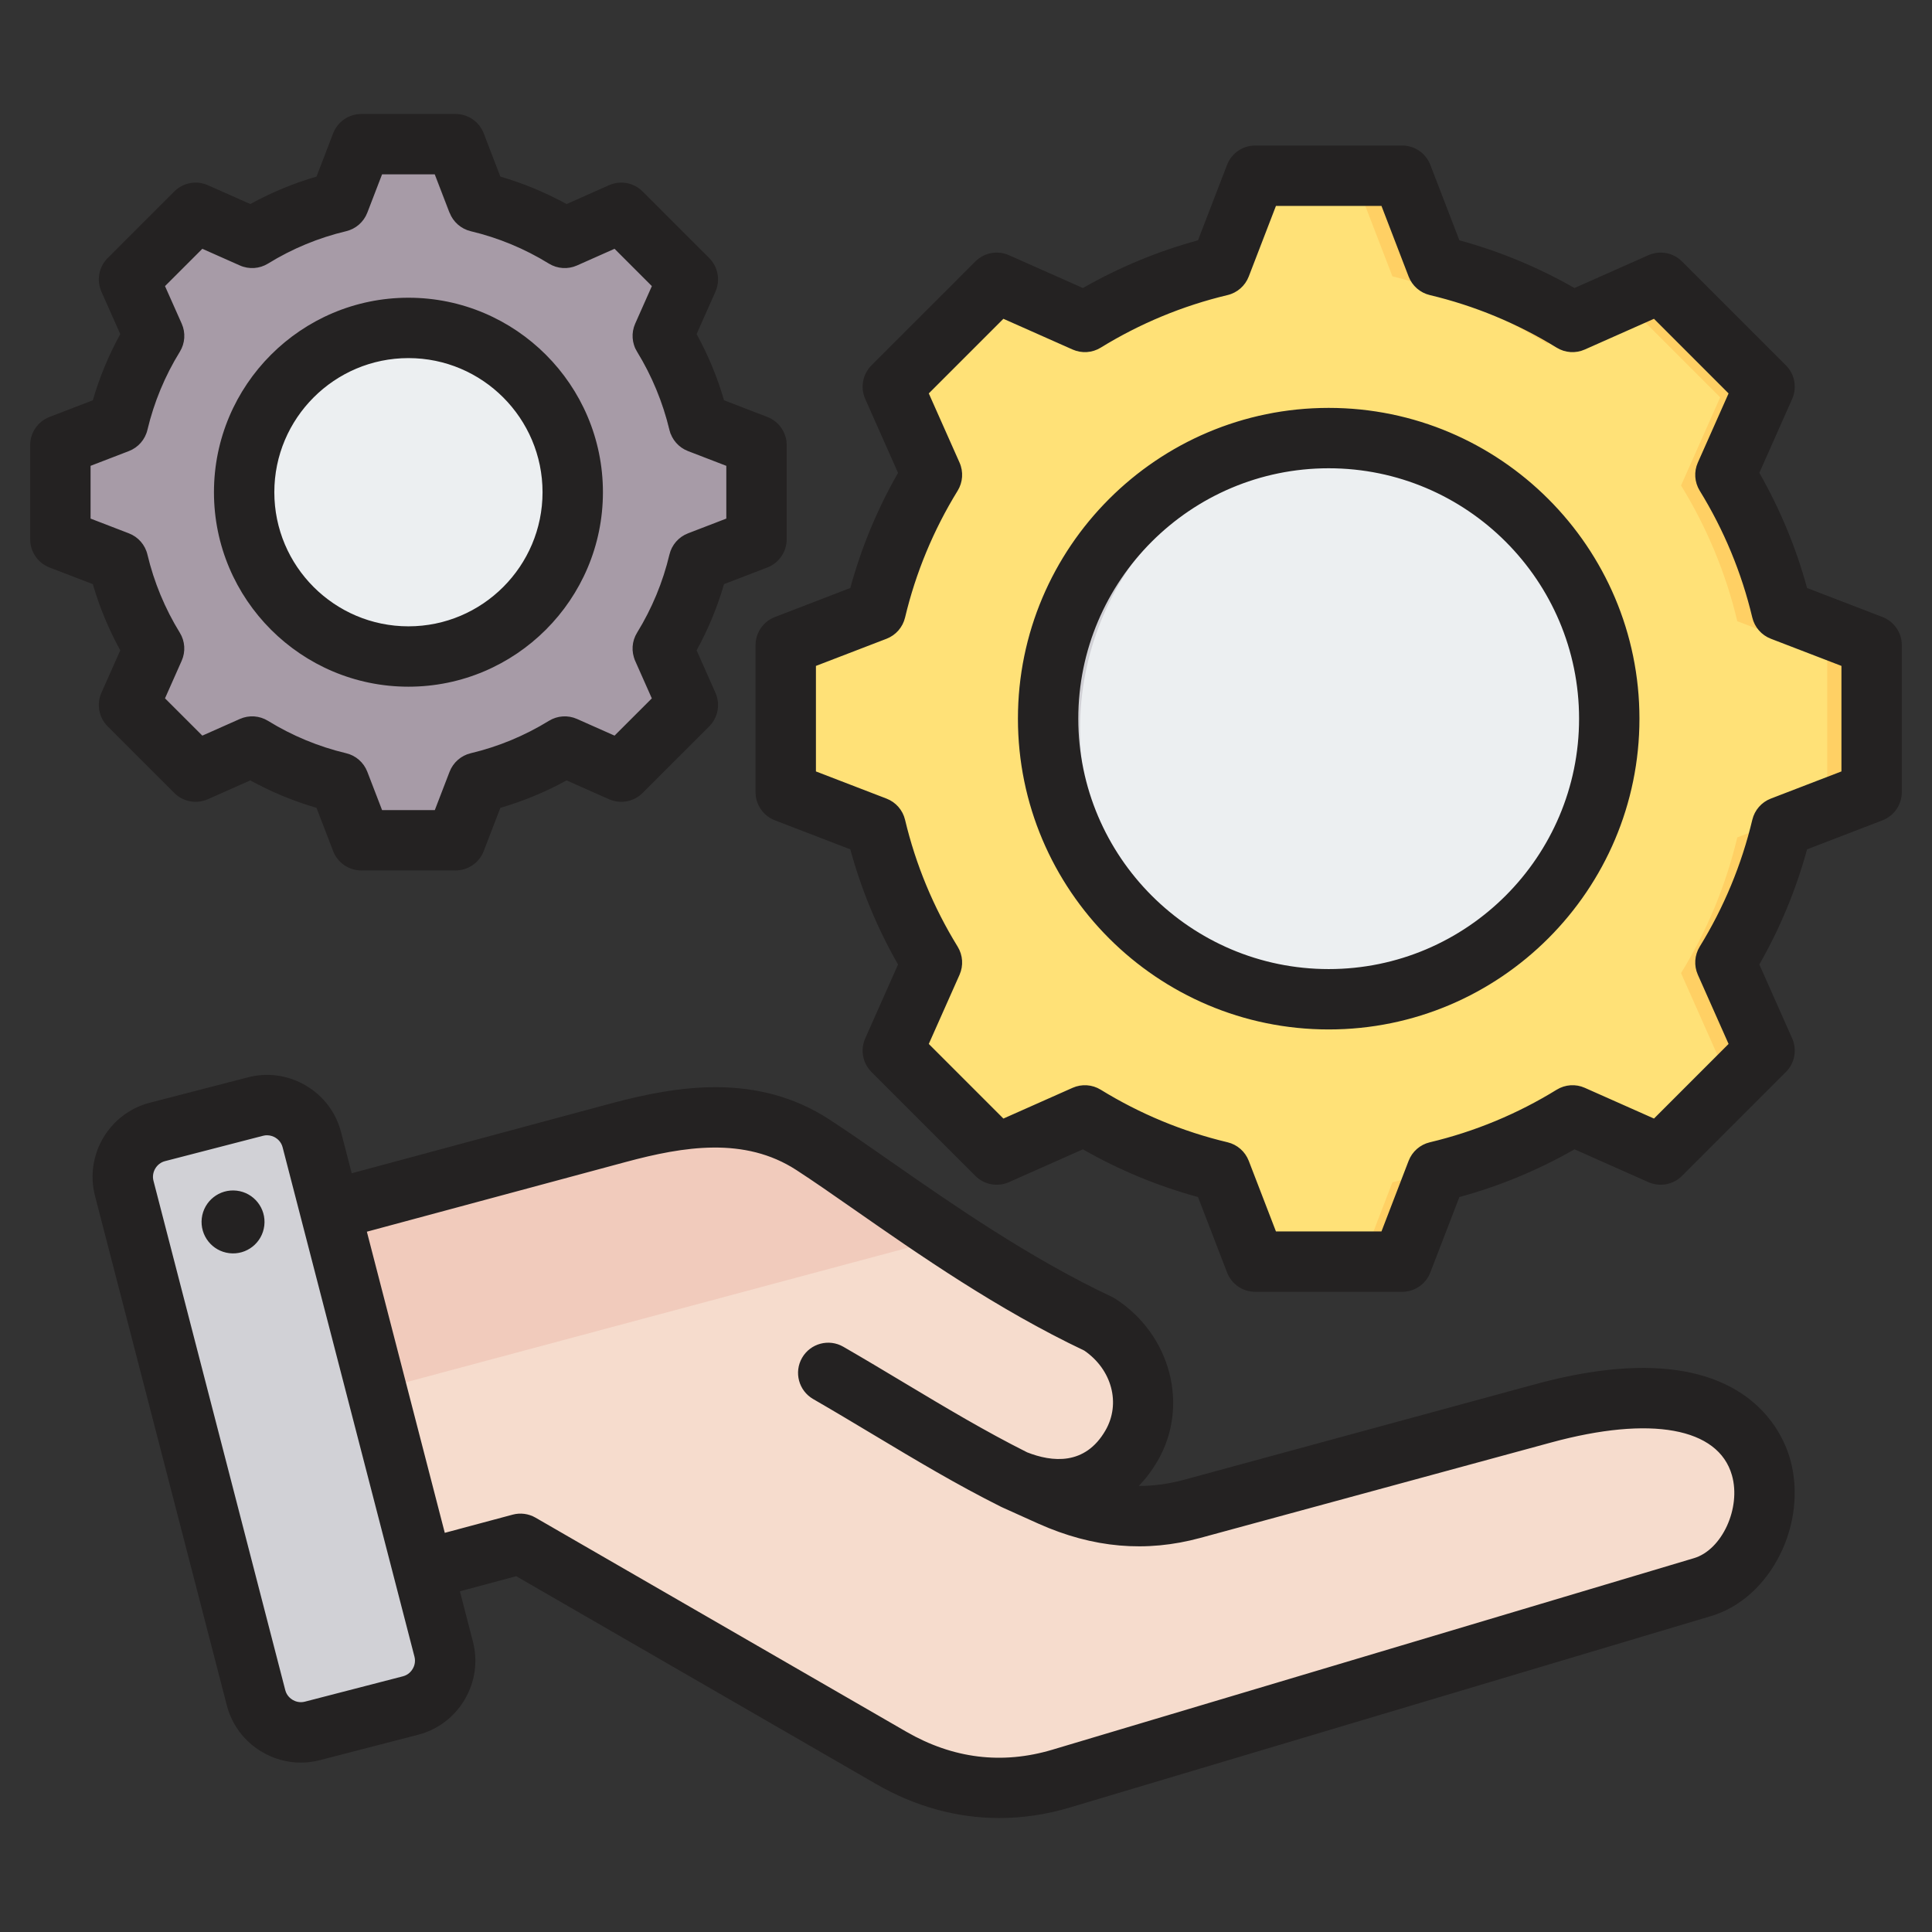
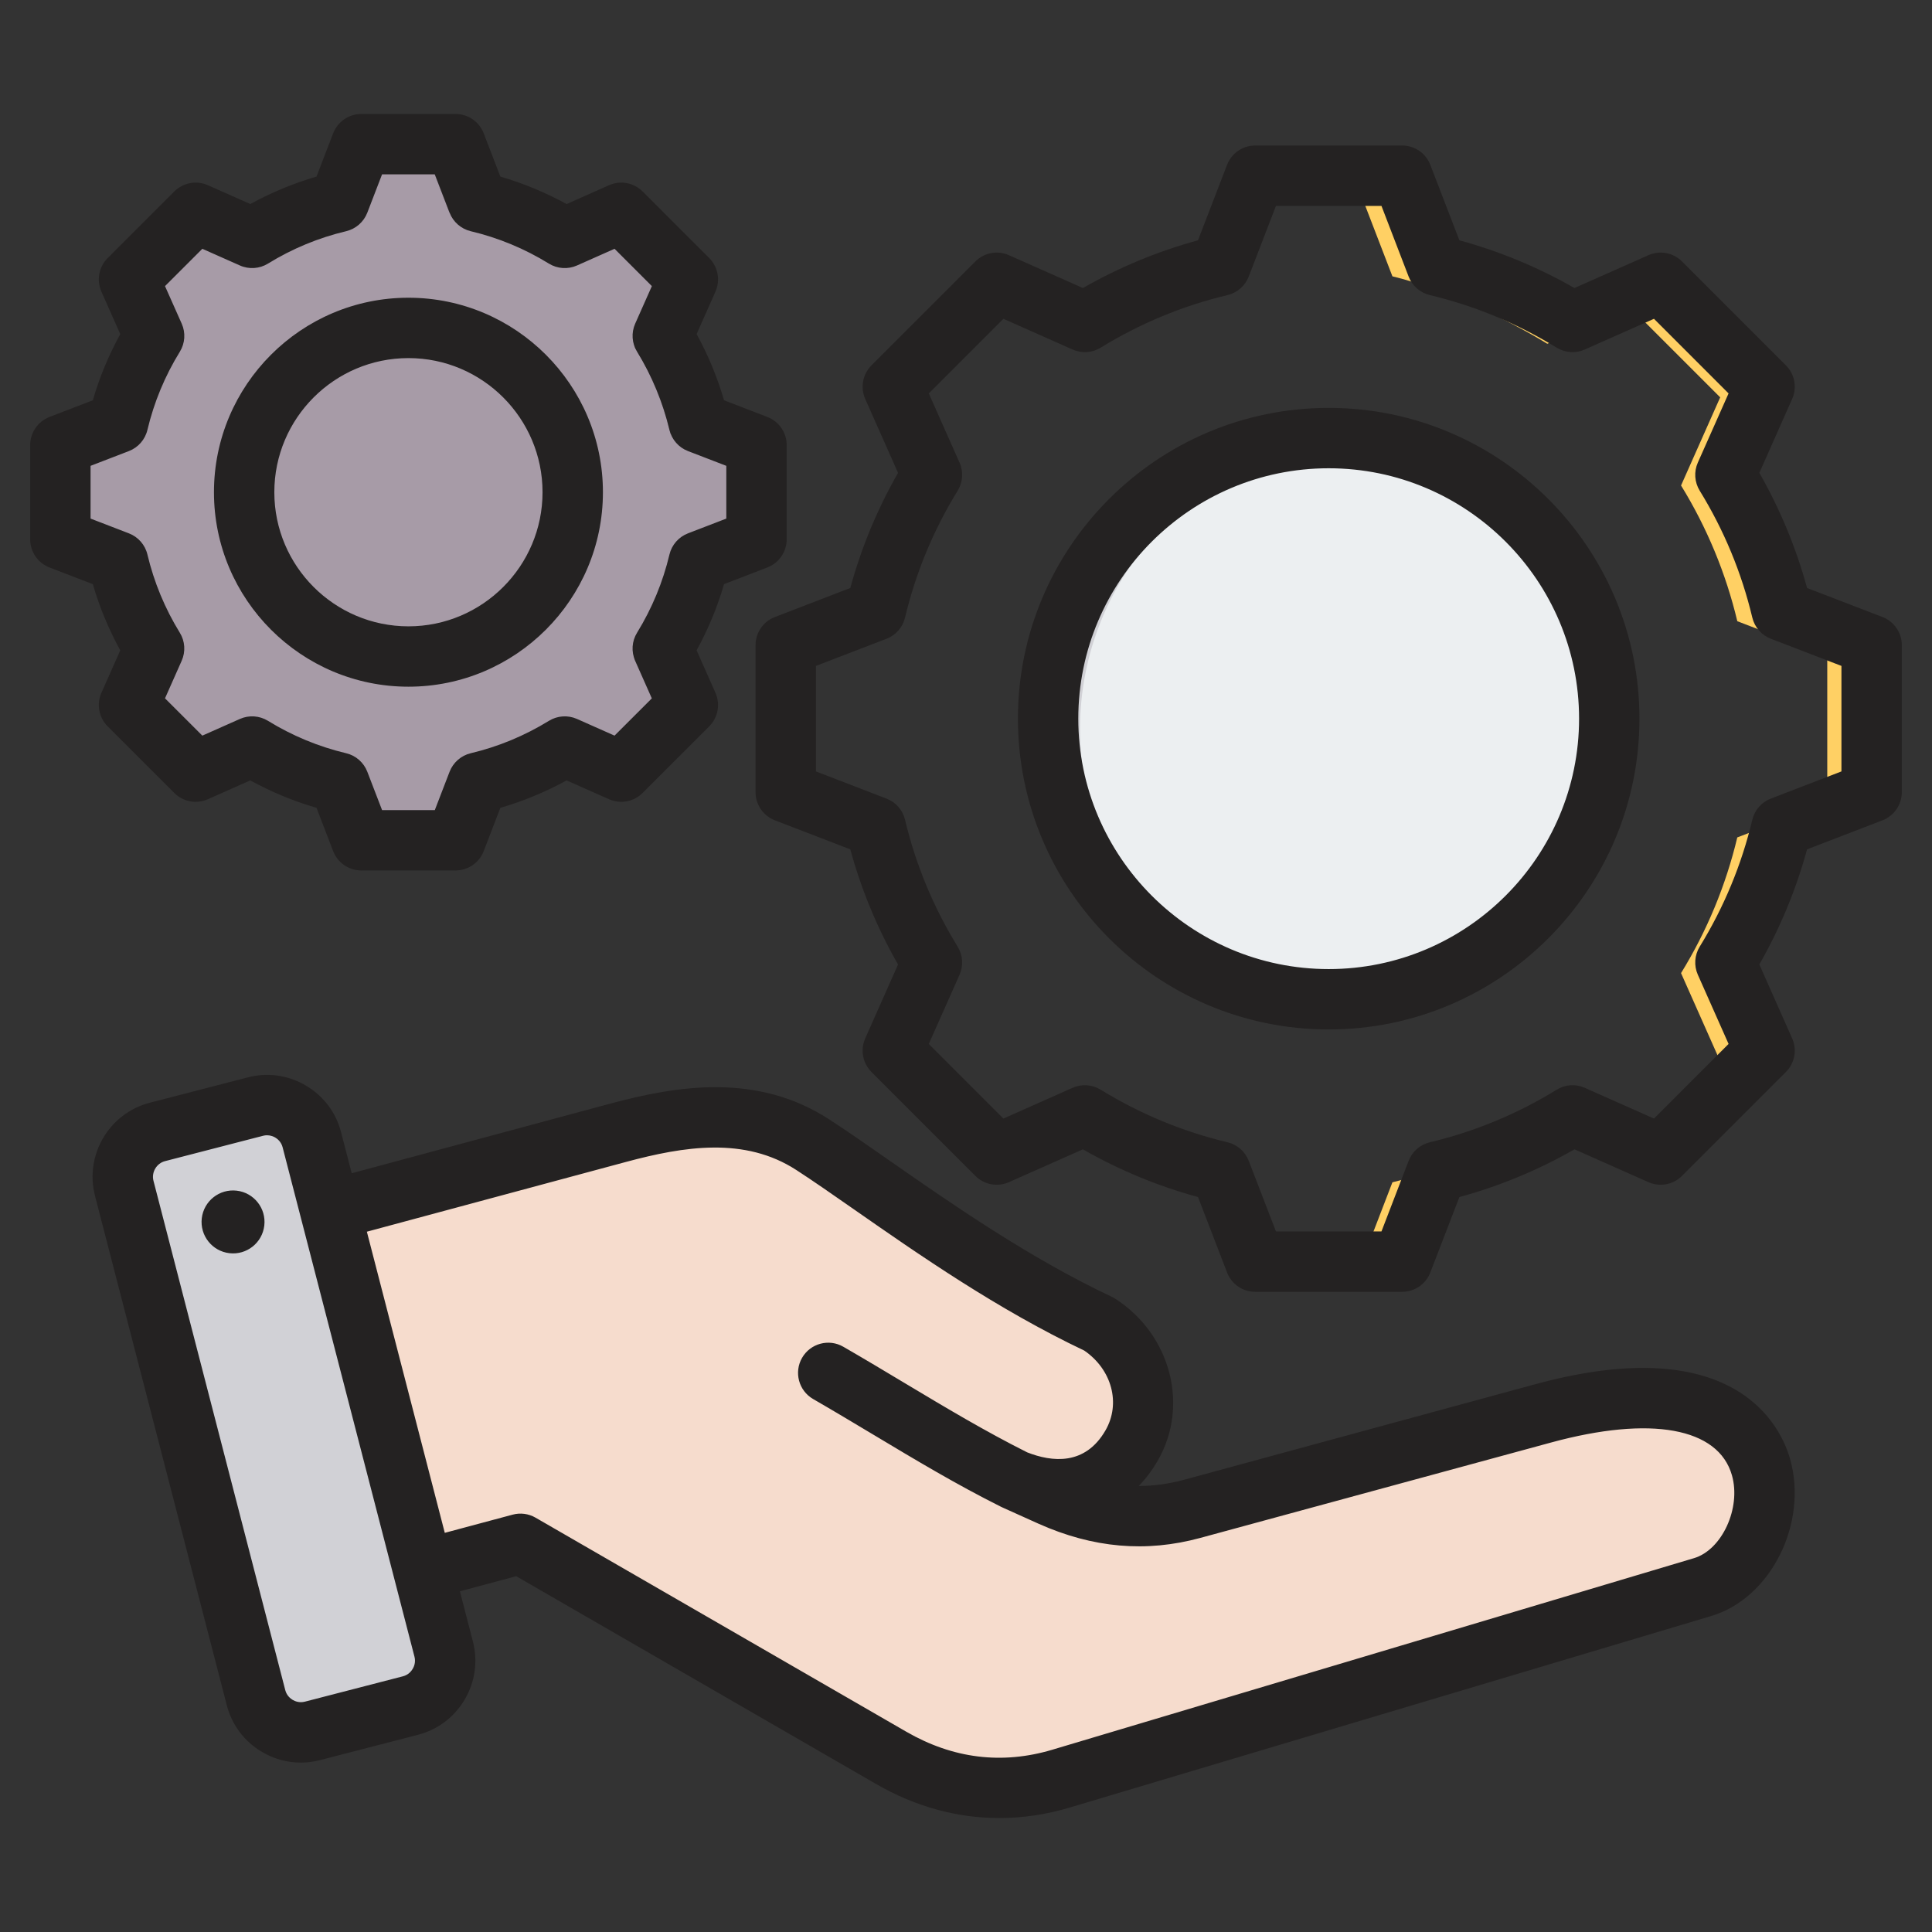
<svg xmlns="http://www.w3.org/2000/svg" id="Layer_1" enable-background="new 0 0 512 512" viewBox="0 0 512 512">
  <rect x="0" y="0" width="512" height="512" fill="#333333" stroke="none" />
  <g>
    <g>
      <g>
        <g>
          <path clip-rule="evenodd" d="m69.556 326.722 94.459-25.463c17.728-4.779 35.021-6.902 50.422 3.089 17.171 11.137 44.37 32.461 74.174 46.5 10.614 6.883 14.742 20.465 8.418 31.419-6.326 10.956-17.93 14.369-31.42 8.422l10.478 4.686c12.007 5.368 23.988 6.737 36.681 3.286l90.883-24.724c70.645-19.216 64.95 37.942 41.28 45.007l-166.203 49.62c-15.285 4.562-30.148 2.6-43.964-5.378l-96.05-55.454-44.251 11.857c-8.508 2.279-17.307-2.8-19.586-11.308l-16.607-61.979c-2.277-8.5 2.789-17.29 11.286-19.58z" fill="#f6dccd" fill-rule="evenodd" />
        </g>
        <g>
-           <path clip-rule="evenodd" d="m69.556 326.721 94.46-25.463c17.728-4.779 35.021-6.902 50.422 3.089 9.187 5.958 21.244 14.832 35.035 23.947l-182.897 49.008-8.306-31c-2.277-8.5 2.789-17.29 11.286-19.581z" fill="#f1cbbc" fill-rule="evenodd" />
-         </g>
+           </g>
        <g>
          <path clip-rule="evenodd" d="m85.365 305.702 34.146 131.956c1.651 6.38-2.218 12.951-8.599 14.602l-25.402 6.573c-6.381 1.651-12.951-2.218-14.603-8.599l-34.146-131.956c-1.651-6.38 2.219-12.951 8.599-14.602l25.402-6.573c6.38-1.651 12.952 2.218 14.603 8.599z" fill="#d1d1d6" fill-rule="evenodd" />
        </g>
        <g>
-           <path clip-rule="evenodd" d="m98.377 393.565 6.043 23.356 5.977 23.096c1.648 6.367-2.202 12.924-8.56 14.592l9.074-2.348c6.38-1.651 10.25-8.222 8.599-14.602l-5.996-23.174-12.041-46.532-12.054-46.584-4.054-15.666c-1.43-5.527-6.553-9.169-12.045-8.971l7.018 27.123 12.041 46.532 5.996 23.174z" fill="#b1b1b5" fill-rule="evenodd" />
-         </g>
+           </g>
      </g>
      <g>
        <g>
-           <path clip-rule="evenodd" d="m380.765 73.234c12.704 3.023 24.838 8.061 35.957 14.907l23.365-10.377 27.539 27.537-10.374 23.358c6.849 11.122 11.886 23.26 14.91 35.967l23.838 9.177v38.944l-23.844 9.178c-3.023 12.704-8.061 24.838-14.907 35.957l10.377 23.365-27.537 27.539-23.358-10.374c-11.122 6.849-23.26 11.886-35.967 14.909l-9.175 23.839h-38.945l-9.178-23.844c-12.704-3.024-24.838-8.061-35.957-14.907l-23.365 10.377-27.539-27.537 10.374-23.358c-6.849-11.122-11.885-23.26-14.909-35.967l-23.839-9.176v-38.944l23.842-9.177c3.023-12.705 8.06-24.841 14.908-35.961l-10.376-23.363 27.537-27.539 23.365 10.378c11.12-6.847 23.254-11.884 35.958-14.907l9.178-23.844h38.944z" fill="#ffe177" fill-rule="evenodd" />
-         </g>
+           </g>
        <g>
          <path clip-rule="evenodd" d="m287.508 298.409-23.365 10.377-3.616-3.616 21.898-9.725c1.671 1.029 3.367 2.017 5.083 2.964zm93.257-225.175c12.532 2.983 24.51 7.925 35.506 14.631.146.098.296.191.451.276l-6.675 2.964c-11.12-6.846-28.336-14.848-41.041-17.871l-9.178-23.844h11.758zm-120.24 8.146 3.616-3.616 23.365 10.378c-1.716.947-3.411 1.935-5.083 2.964zm171.42.001 8.142-3.616 27.539 27.537-10.374 23.358c6.849 11.122 11.886 23.26 14.91 35.967l23.838 9.176v38.944l-23.844 9.178c-3.023 12.704-8.061 24.838-14.907 35.957l10.377 23.365-27.537 27.539-8.143-3.616 23.922-23.923-10.377-23.365c6.847-11.119 11.884-23.253 14.907-35.957l23.844-9.178v-38.944l-23.838-9.176c-3.024-12.707-8.061-24.845-14.91-35.967l10.374-23.358zm-15.669 217.31c-10.998 6.707-22.978 11.648-35.512 14.631l-9.175 23.839h-11.759l9.175-23.839c12.707-3.024 29.928-11.025 41.05-17.874l6.676 2.965c-.155.085-.306.178-.455.278z" fill="#ffd064" fill-rule="evenodd" />
        </g>
        <g>
          <circle clip-rule="evenodd" cx="352.115" cy="193.275" fill="#eceff1" fill-rule="evenodd" r="76.677" />
        </g>
        <g>
          <path clip-rule="evenodd" d="m352.115 116.598c1.812 0 3.608.068 5.389.191-39.832 2.766-71.288 35.951-71.288 76.486s31.456 73.72 71.288 76.486c-1.781.124-3.577.191-5.389.191-42.347 0-76.677-34.33-76.677-76.677s34.33-76.677 76.677-76.677z" fill="#d1d1d6" fill-rule="evenodd" />
        </g>
      </g>
      <g>
        <g>
          <g>
            <path clip-rule="evenodd" d="m126.606 56.307c8.144 1.938 15.923 5.167 23.051 9.556l14.979-6.652 17.654 17.653-6.65 14.974c4.391 7.13 7.619 14.911 9.558 23.057l15.282 5.882v24.966l-15.286 5.884c-1.938 8.144-5.167 15.923-9.557 23.051l6.653 14.979-17.653 17.654-14.974-6.65c-7.13 4.391-14.911 7.619-23.057 9.558l-5.882 15.282h-24.967l-5.884-15.286c-8.145-1.938-15.923-5.167-23.051-9.557l-14.979 6.653-17.654-17.653 6.65-14.974c-4.391-7.13-7.619-14.912-9.558-23.058l-15.281-5.881v-24.966l15.284-5.883c1.938-8.145 5.167-15.924 9.557-23.053l-6.652-14.977 17.653-17.654 14.979 6.653c7.129-4.389 14.907-7.618 23.051-9.556l5.884-15.286h24.966z" fill="#a79ba7" fill-rule="evenodd" />
          </g>
          <g>
            <path clip-rule="evenodd" d="m66.822 200.66-14.979 6.653-2.318-2.318 14.038-6.234c1.072.658 2.159 1.292 3.259 1.899zm59.784-144.353c8.034 1.912 15.712 5.08 22.762 9.379.094.063.19.122.289.177l-4.279 1.901c-7.128-4.389-18.166-9.519-26.31-11.457l-5.884-15.286h7.538zm-77.081 5.222 2.318-2.318 14.979 6.653c-1.1.607-2.187 1.241-3.259 1.901zm109.891 0 5.22-2.318 17.654 17.653-6.65 14.974c4.391 7.13 7.619 14.911 9.558 23.057l15.282 5.882v24.966l-15.286 5.884c-1.938 8.144-5.167 15.923-9.557 23.051l6.653 14.979-17.653 17.654-5.22-2.318 15.336-15.336-6.652-14.979c4.389-7.128 7.618-14.907 9.557-23.051l15.285-5.884v-24.966l-15.282-5.882c-1.939-8.146-5.168-15.927-9.558-23.057l6.65-14.974zm-10.045 139.311c-7.05 4.3-14.731 7.467-22.766 9.38l-5.882 15.282h-7.538l5.882-15.282c8.146-1.938 19.186-7.068 26.316-11.458l4.279 1.901c-.098.053-.195.113-.291.177z" fill="#837683" fill-rule="evenodd" />
          </g>
        </g>
        <g>
          <g>
-             <ellipse clip-rule="evenodd" cx="108.24" cy="133.262" fill="#eceff1" fill-rule="evenodd" rx="46.294" ry="46.293" transform="matrix(.707 -.707 .707 .707 -62.528 115.568)" />
-           </g>
+             </g>
          <g>
            <path clip-rule="evenodd" d="m108.24 86.968c1.094 0 2.178.041 3.253.115-24.048 1.67-43.04 21.705-43.04 46.178s18.992 44.508 43.04 46.178c-1.075.075-2.159.115-3.253.115-25.567 0-46.294-20.727-46.294-46.293s20.727-46.293 46.294-46.293z" fill="#d1d1d6" fill-rule="evenodd" />
          </g>
        </g>
      </g>
    </g>
    <g>
      <path clip-rule="evenodd" d="m70.041 324.793c-.532 4.58-4.679 7.851-9.249 7.315-4.58-.537-7.851-4.679-7.319-9.254.536-4.575 4.679-7.851 9.258-7.315 4.57.537 7.851 4.679 7.31 9.254zm378.88 88.137-170.041 50.763c-13.32 3.977-26.33 2.372-38.691-4.763l-98.261-56.732c-1.84-1.064-4.029-1.351-6.067-.8l-17.989 4.82-20.649-79.805 68.669-18.489c15.359-4.137 31.461-6.735 45.149 2.146 4.462 2.89 9.541 6.434 15.429 10.534 16.902 11.781 37.9 26.419 60.869 37.311 7.319 5.013 9.743 14.026 5.62 21.158-5.408 9.386-14.21 8.388-20.748 5.813-11.16-5.596-21.539-11.819-32.529-18.399-5.22-3.13-10.609-6.363-16.192-9.583-3.822-2.212-8.717-.899-10.929 2.928-2.208 3.827-.889 8.717 2.928 10.925 5.474 3.158 10.802 6.354 15.97 9.451 11.344 6.801 22.061 13.226 33.88 19.134.052.023.094.038.132.056.061.028.108.057.169.085l9.56 4.307c14.45 6.458 28.491 7.691 42.894 3.775l92.975-25.29c26.401-7.183 44.311-3.94 47.911 8.679 2.471 8.66-2.608 19.754-10.059 21.976zm-339.55 29.338c.339-.569.847-1.751.471-3.22l-34.944-134.998s0 0 0-.005c-.377-1.464-1.389-2.25-1.958-2.589-.428-.249-1.2-.598-2.179-.598-.329 0-.678.038-1.05.137l-25.982 6.721c-2.241.579-3.639 2.956-3.06 5.192l34.931 134.999c.381 1.468 1.403 2.254 1.972 2.589.579.339 1.746.843 3.22.466l25.987-6.721c1.472-.382 2.253-1.399 2.592-1.973zm297.499-75.437-92.971 25.295c-4.1 1.115-8.1 1.671-12.087 1.671-.009 0-.023 0-.033 0 1.883-1.935 3.573-4.18 5.041-6.721 8.388-14.526 3.469-33.348-11.188-42.856-.301-.197-.612-.372-.941-.527-21.953-10.341-42.532-24.683-59.072-36.21-5.757-4.015-11.188-7.799-15.867-10.835-19.002-12.327-39.994-9.028-58.022-4.175l-68.518 18.451-2.824-10.882c-1.346-5.224-4.655-9.616-9.339-12.365-4.669-2.754-10.12-3.521-15.34-2.17l-25.987 6.721c-10.821 2.801-17.34 13.876-14.544 24.688l34.93 135.003c1.351 5.225 4.669 9.616 9.343 12.37 3.168 1.864 6.698 2.819 10.27 2.819 1.69 0 3.398-.217 5.079-.654l25.987-6.722c5.225-1.356 9.621-4.669 12.37-9.343 2.754-4.674 3.525-10.12 2.174-15.344l-3.45-13.335 14.921-4.001 95.39 55.08c10.369 5.987 21.416 9.009 32.628 9.009 6.19 0 12.431-.918 18.64-2.772l170.031-50.764c15.81-4.716 25.761-24.589 20.88-41.693-2.372-8.296-14.234-34.226-67.501-19.738zm-298.628-271.931c19.6 0 35.537 15.947 35.537 35.542 0 19.599-15.938 35.542-35.537 35.542-19.604 0-35.542-15.942-35.542-35.542 0-19.595 15.937-35.542 35.542-35.542zm0 87.082c28.42 0 51.54-23.12 51.54-51.54s-23.12-51.54-51.54-51.54-51.54 23.12-51.54 51.54c-.001 28.42 23.119 51.54 51.54 51.54zm-84.239-58.53v13.979l10.157 3.912c2.462.946 4.302 3.045 4.909 5.611 1.742 7.324 4.632 14.295 8.58 20.715 1.393 2.245 1.568 5.031.499 7.441l-4.419 9.955 9.894 9.884 9.96-4.424c2.405-1.069 5.187-.88 7.437.503 6.42 3.954 13.391 6.844 20.711 8.585 2.561.607 4.66 2.443 5.611 4.909l3.911 10.158h13.979l3.911-10.158c.951-2.462 3.05-4.297 5.606-4.909 7.334-1.741 14.29-4.632 20.72-8.585 2.24-1.384 5.031-1.567 7.441-.499l9.951 4.42 9.889-9.884-4.42-9.96c-1.078-2.41-.889-5.196.504-7.441 3.949-6.425 6.839-13.391 8.576-20.71.612-2.565 2.452-4.665 4.914-5.611l10.157-3.912v-13.979l-10.157-3.912c-2.462-.946-4.302-3.045-4.914-5.611-1.737-7.319-4.627-14.29-8.576-20.715-1.393-2.245-1.572-5.032-.504-7.441l4.42-9.95-9.889-9.889-9.96 4.424c-2.401 1.069-5.192.885-7.441-.499-6.42-3.958-13.391-6.848-20.711-8.585-2.556-.612-4.655-2.447-5.606-4.909l-3.911-10.162h-13.979l-3.911 10.162c-.951 2.462-3.05 4.297-5.611 4.909-7.319 1.737-14.29 4.627-20.711 8.585-2.25 1.379-5.032 1.568-7.437.499l-9.96-4.424-9.894 9.889 4.429 9.955c1.073 2.41.885 5.196-.499 7.441-3.959 6.42-6.848 13.391-8.59 20.71-.607 2.565-2.448 4.665-4.909 5.611zm7.869 48.9-4.994 11.24c-1.337 3.022-.687 6.566 1.652 8.9l17.66 17.656c2.339 2.339 5.879 2.998 8.901 1.652l11.24-4.989c5.578 3.064 11.447 5.498 17.547 7.272l4.41 11.471c1.191 3.088 4.161 5.126 7.47 5.126h24.961c3.309 0 6.279-2.038 7.47-5.126l4.41-11.466c6.1-1.774 11.979-4.213 17.552-7.277l11.24 4.989c3.017 1.346 6.557.687 8.901-1.652l17.66-17.656c2.339-2.339 2.989-5.879 1.647-8.9l-4.989-11.245c3.059-5.573 5.497-11.443 7.267-17.543l11.471-4.415c3.093-1.186 5.131-4.156 5.131-7.465v-24.965c0-3.309-2.038-6.279-5.131-7.465l-11.471-4.415c-1.77-6.1-4.208-11.974-7.267-17.547l4.989-11.24c1.341-3.022.692-6.561-1.647-8.9l-17.66-17.656c-2.344-2.339-5.874-2.994-8.901-1.652l-11.24 4.994c-5.583-3.069-11.452-5.502-17.552-7.277l-4.41-11.471c-1.191-3.088-4.161-5.126-7.47-5.126h-24.96c-3.309 0-6.279 2.038-7.47 5.126l-4.41 11.47c-6.1 1.774-11.97 4.208-17.547 7.277l-11.24-4.994c-3.022-1.342-6.562-.687-8.901 1.652l-17.66 17.656c-2.339 2.339-2.989 5.879-1.652 8.905l4.994 11.24c-3.059 5.573-5.502 11.443-7.272 17.542l-11.471 4.415c-3.088 1.191-5.131 4.156-5.131 7.465v24.965c0 3.309 2.043 6.279 5.131 7.47l11.471 4.41c1.769 6.101 4.212 11.976 7.271 17.549zm320.247 84.465c-36.591 0-66.358-29.771-66.358-66.362 0-36.587 29.766-66.358 66.358-66.358 36.591 0 66.353 29.771 66.353 66.358 0 36.591-29.761 66.362-66.353 66.362zm0-148.719c-45.417 0-82.356 36.944-82.356 82.356 0 45.416 36.939 82.361 82.356 82.361 45.412 0 82.352-36.945 82.352-82.361 0-45.412-36.94-82.356-82.352-82.356zm135.883 96.336v-27.959l-18.71-7.201c-2.462-.946-4.302-3.046-4.914-5.615-2.829-11.885-7.517-23.2-13.937-33.621-1.379-2.245-1.572-5.032-.499-7.441l8.148-18.338-19.769-19.774-18.352 8.148c-2.41 1.069-5.187.885-7.437-.499-10.43-6.42-21.741-11.108-33.621-13.937-2.56-.607-4.66-2.447-5.611-4.909l-7.197-18.719h-27.963l-7.211 18.719c-.951 2.462-3.05 4.302-5.611 4.909-11.875 2.829-23.186 7.517-33.621 13.937-2.245 1.384-5.027 1.567-7.437.499l-18.347-8.148-19.774 19.774 8.152 18.338c1.069 2.415.88 5.201-.499 7.446-6.42 10.425-11.113 21.736-13.942 33.616-.612 2.565-2.438 4.665-4.9 5.615l-18.719 7.201v27.964l18.71 7.202c2.462.946 4.297 3.045 4.909 5.611 2.829 11.89 7.521 23.2 13.942 33.626 1.379 2.245 1.567 5.032.499 7.446l-8.152 18.333 19.774 19.774 18.347-8.152c2.41-1.069 5.192-.88 7.437.503 10.435 6.42 21.746 11.108 33.621 13.933 2.561.612 4.66 2.452 5.611 4.909l7.211 18.719h27.964l7.197-18.715c.951-2.462 3.05-4.297 5.611-4.905 11.89-2.829 23.2-7.517 33.63-13.942 2.25-1.384 5.027-1.572 7.437-.499l18.343 8.148 19.769-19.774-8.148-18.343c-1.073-2.415-.88-5.196.499-7.441 6.42-10.43 11.108-21.741 13.937-33.617.612-2.565 2.443-4.669 4.9-5.615zm10.878-40.917-19.99-7.691c-2.909-10.67-7.15-20.903-12.647-30.515l8.698-19.585c1.341-3.022.687-6.561-1.652-8.901l-27.54-27.54c-2.339-2.339-5.879-2.993-8.91-1.652l-19.59 8.698c-9.607-5.498-19.839-9.739-30.496-12.647l-7.7-19.985c-1.181-3.093-4.151-5.131-7.461-5.131h-38.949c-3.313 0-6.269 2.038-7.46 5.126l-7.701 19.99c-10.661 2.909-20.889 7.15-30.5 12.647l-19.59-8.698c-3.031-1.346-6.561-.687-8.91 1.652l-27.531 27.54c-2.339 2.34-2.998 5.879-1.657 8.906l8.698 19.585c-5.502 9.611-9.743 19.844-12.652 30.51l-19.976 7.691c-3.092 1.191-5.135 4.156-5.135 7.47v38.94c0 3.313 2.043 6.279 5.135 7.47l19.976 7.691c2.909 10.666 7.15 20.903 12.652 30.515l-8.698 19.581c-1.341 3.027-.682 6.566 1.657 8.905l27.531 27.535c2.349 2.344 5.879 2.998 8.91 1.657l19.59-8.698c9.611 5.497 19.839 9.738 30.5 12.642l7.701 19.99c1.191 3.092 4.147 5.126 7.46 5.126h38.949c3.309 0 6.279-2.034 7.461-5.126l7.7-19.981c10.666-2.909 20.899-7.15 30.51-12.652l19.576 8.698c3.031 1.342 6.571.683 8.91-1.657l27.54-27.54c2.339-2.335 2.994-5.874 1.652-8.901l-8.698-19.59c5.497-9.611 9.738-19.84 12.647-30.505l19.99-7.691c3.083-1.191 5.121-4.161 5.121-7.47v-38.945c0-3.308-2.038-6.273-5.121-7.464z" fill="#242222" fill-rule="evenodd" />
    </g>
  </g>
</svg>